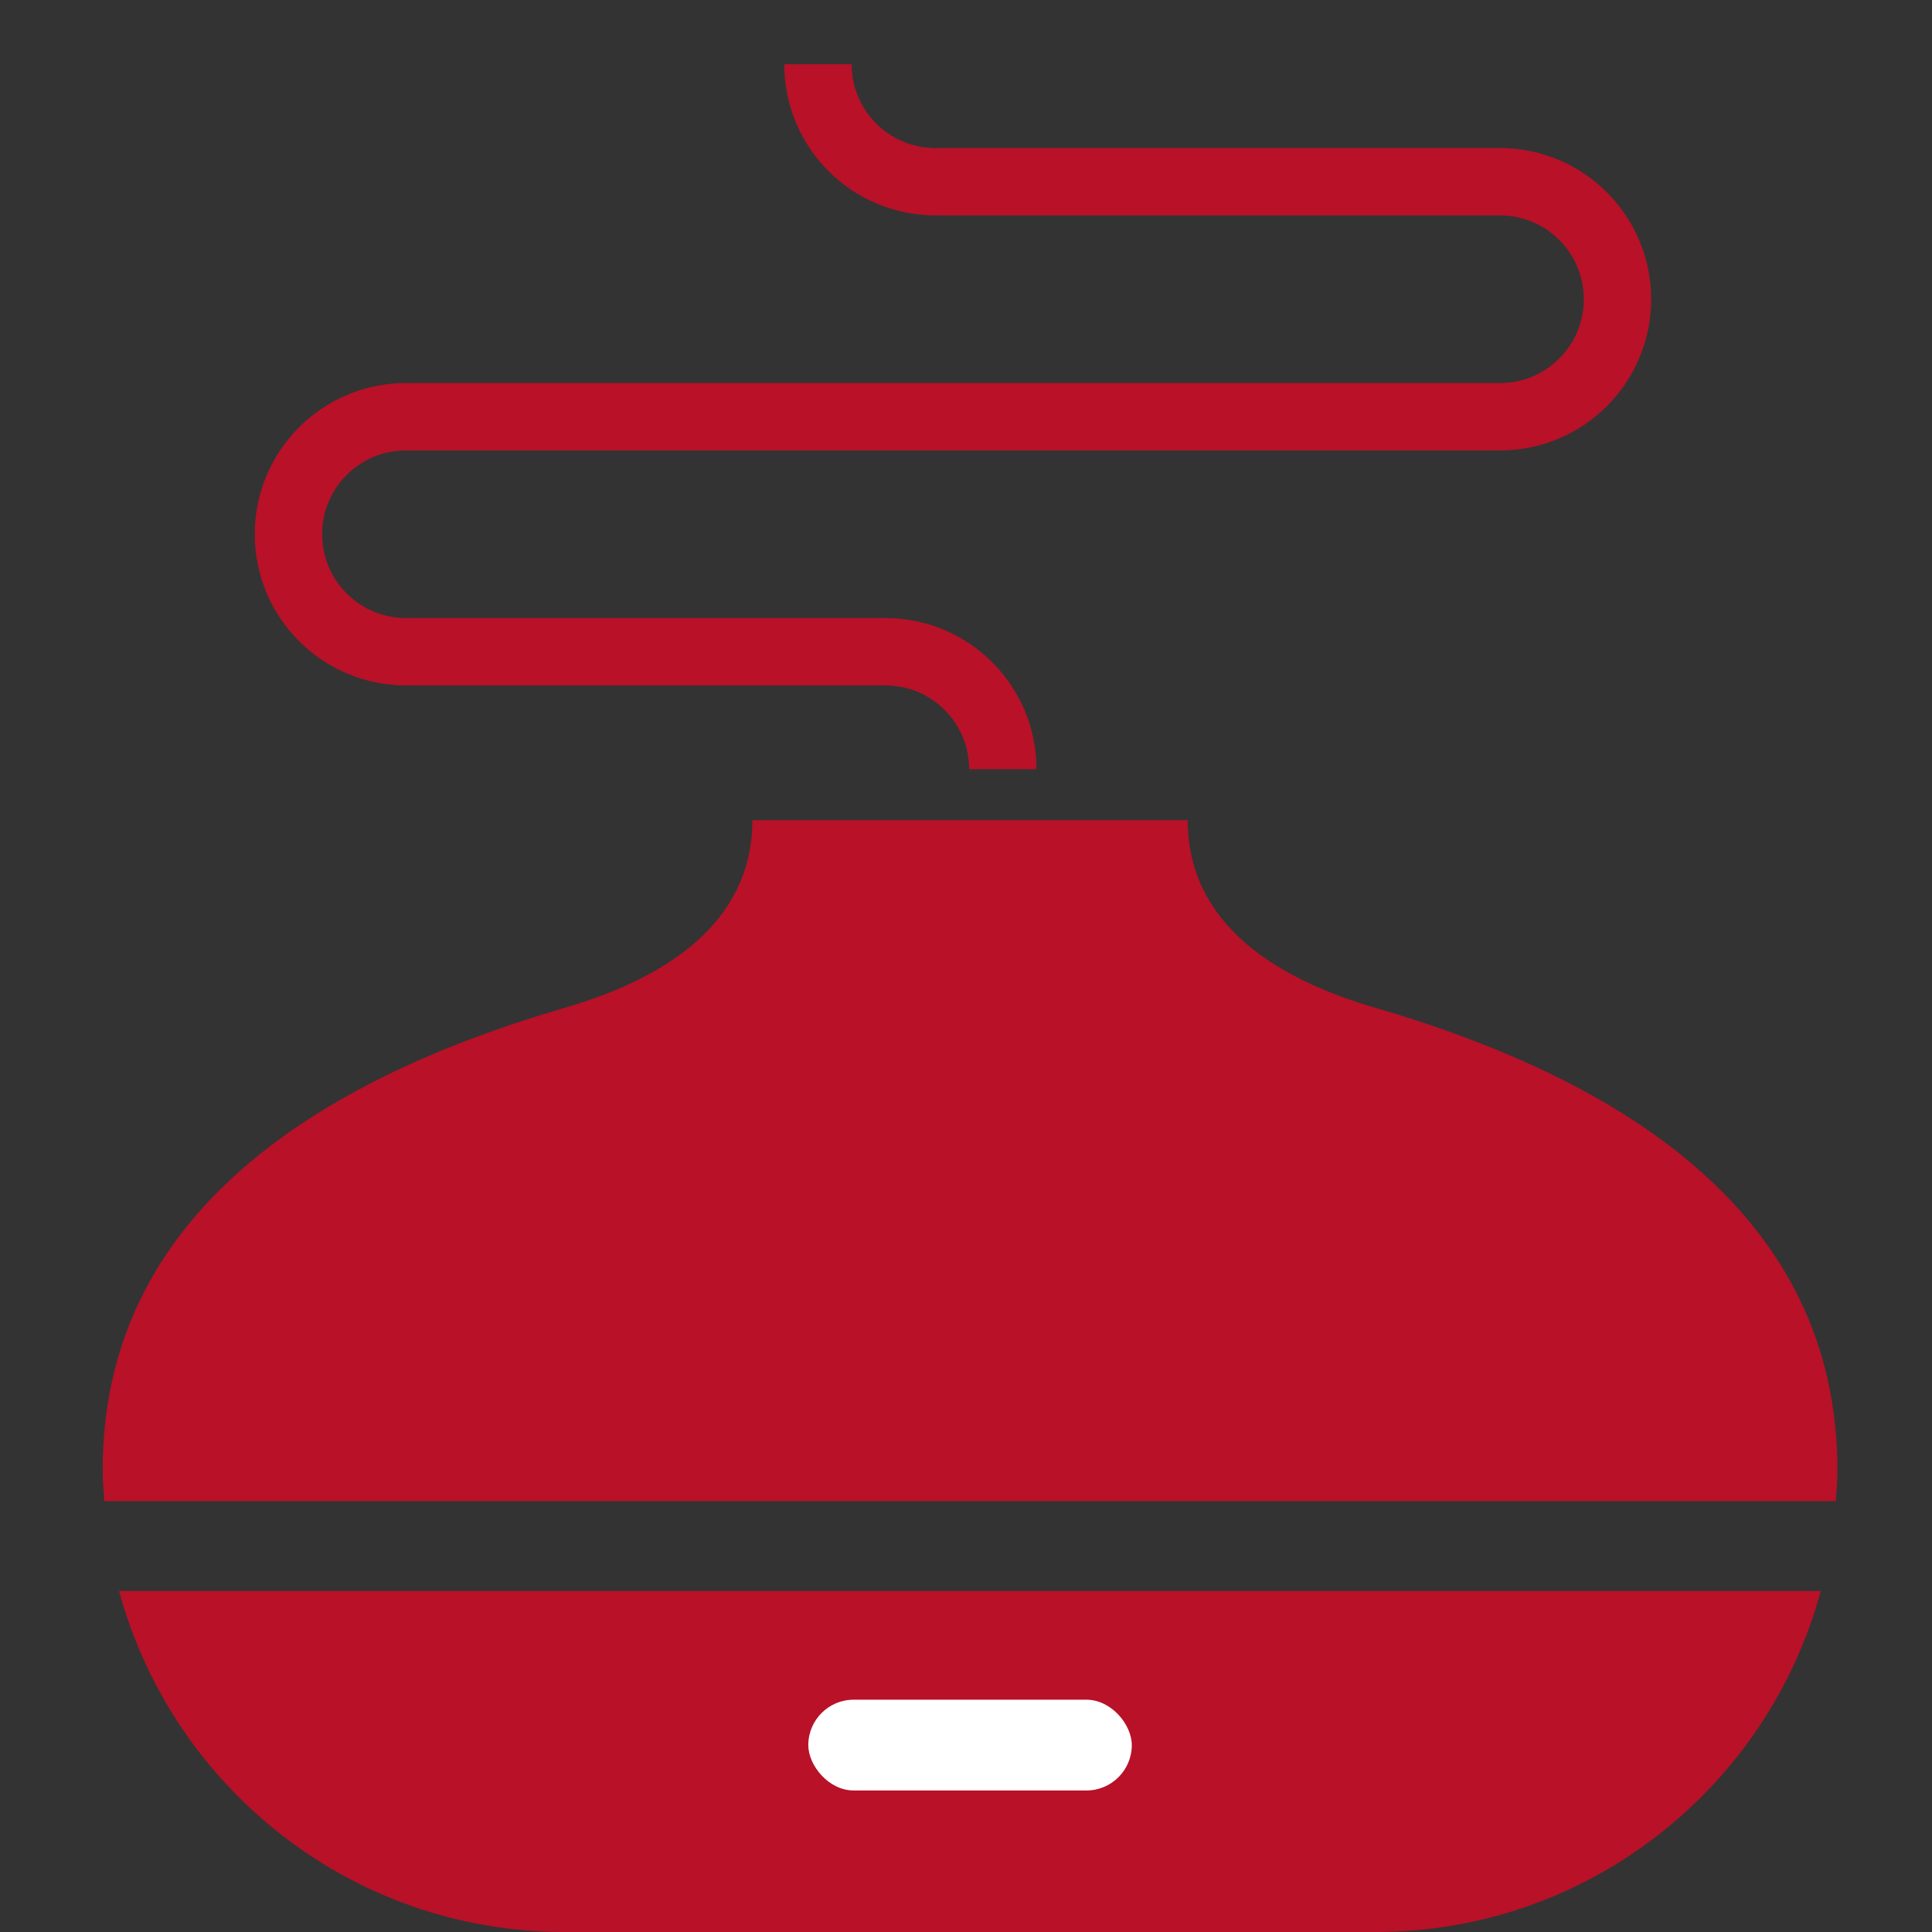
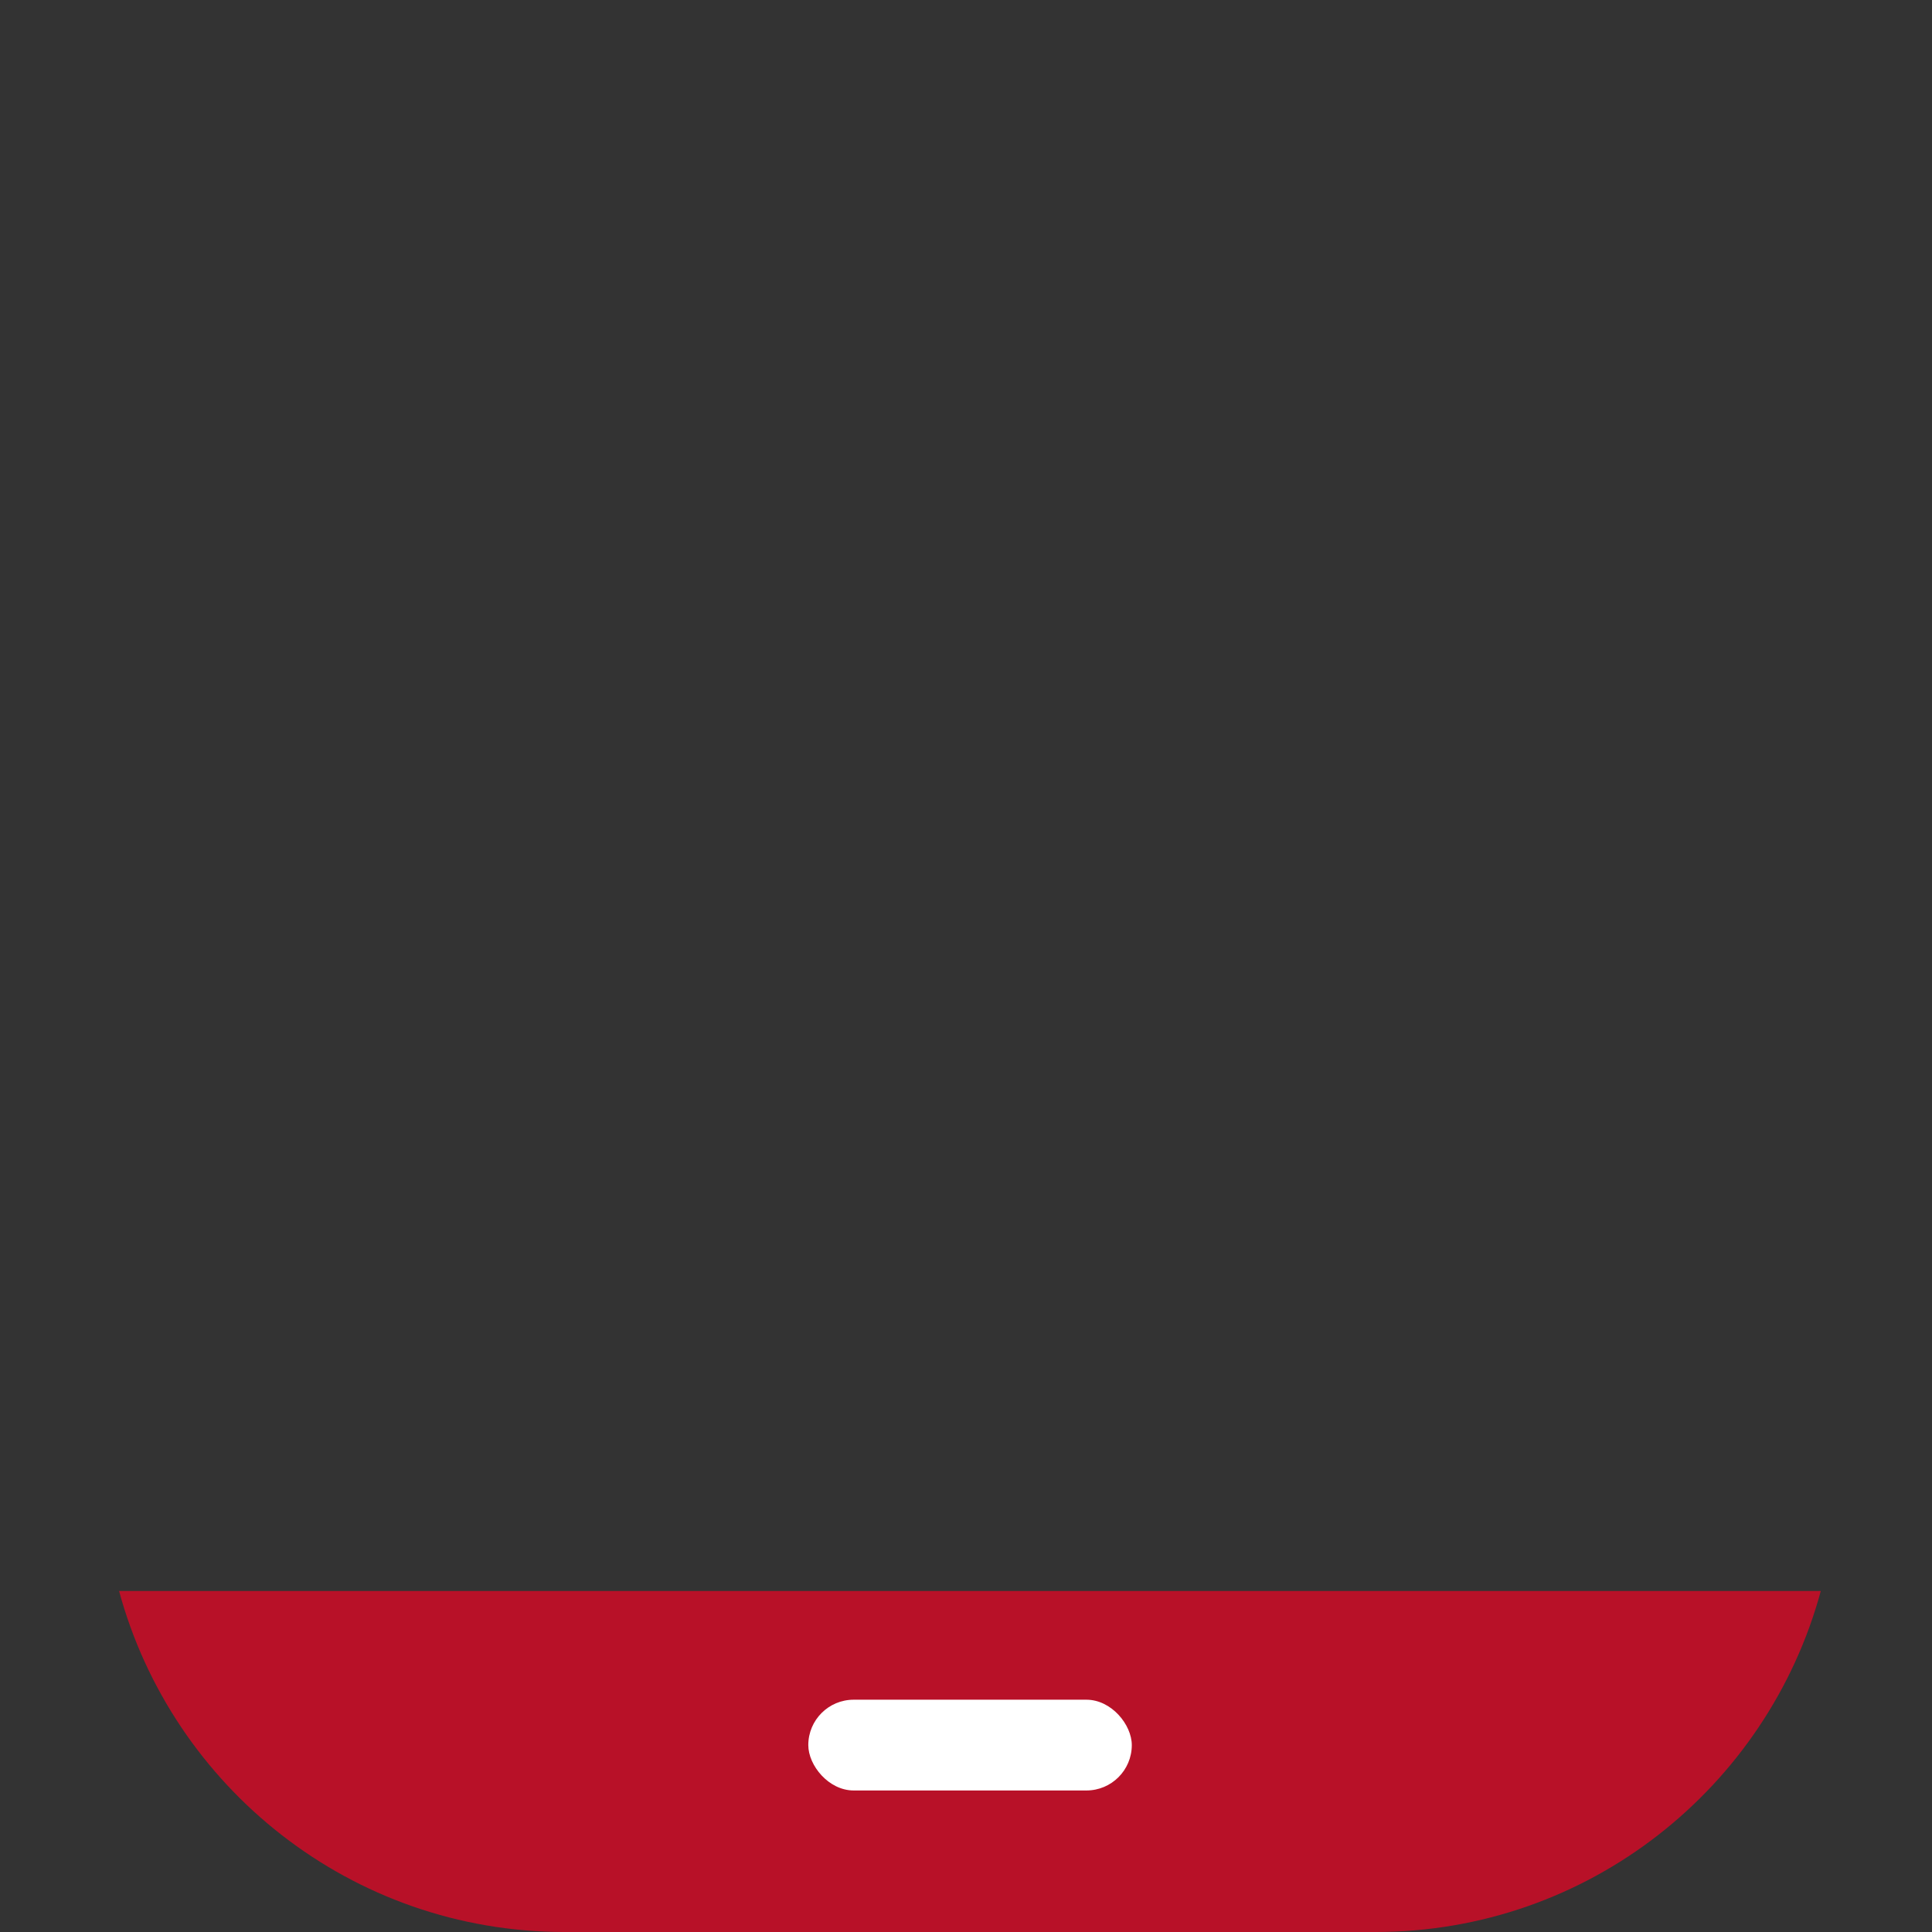
<svg xmlns="http://www.w3.org/2000/svg" id="Warstwa_1" width="86" height="86" viewBox="0 0 86 86">
  <rect x="0" y="0" width="86" height="86" fill="#333333" stroke="none" />
  <defs>
    <style>.cls-1{fill:#fff;}.cls-2{fill:#b81128;}.cls-3{fill:none;stroke:#b81128;stroke-miterlimit:10;stroke-width:3px;}</style>
  </defs>
  <g>
-     <path class="cls-2" d="M81.72,66.82c.03-.46,.07-.92,.07-1.39,0-11.36-9.53-17.35-20.57-20.57-4.43-1.29-8.35-3.74-8.35-8.35h-19.38c0,4.61-3.92,7.06-8.35,8.35-11.04,3.22-20.57,9.21-20.57,20.57,0,.47,.04,.93,.07,1.39H81.72Z" />
    <path class="cls-2" d="M5.3,70.82c2.37,8.74,10.34,15.18,19.83,15.18H61.22c9.49,0,17.46-6.44,19.83-15.18H5.3Z" />
  </g>
  <rect class="cls-1" x="35.98" y="75.66" width="14.4" height="4.04" rx="2.02" ry="2.02" />
-   <path class="cls-3" d="M36.41,2.86h0c0,2.89,2.34,5.23,5.23,5.23h25.13c2.89,0,5.23,2.34,5.23,5.23h0c0,2.89-2.34,5.23-5.23,5.23H18.07c-2.89,0-5.23,2.34-5.23,5.23h0c0,2.89,2.34,5.23,5.23,5.23h21.34c2.89,0,5.23,2.34,5.23,5.23h0" />
</svg>